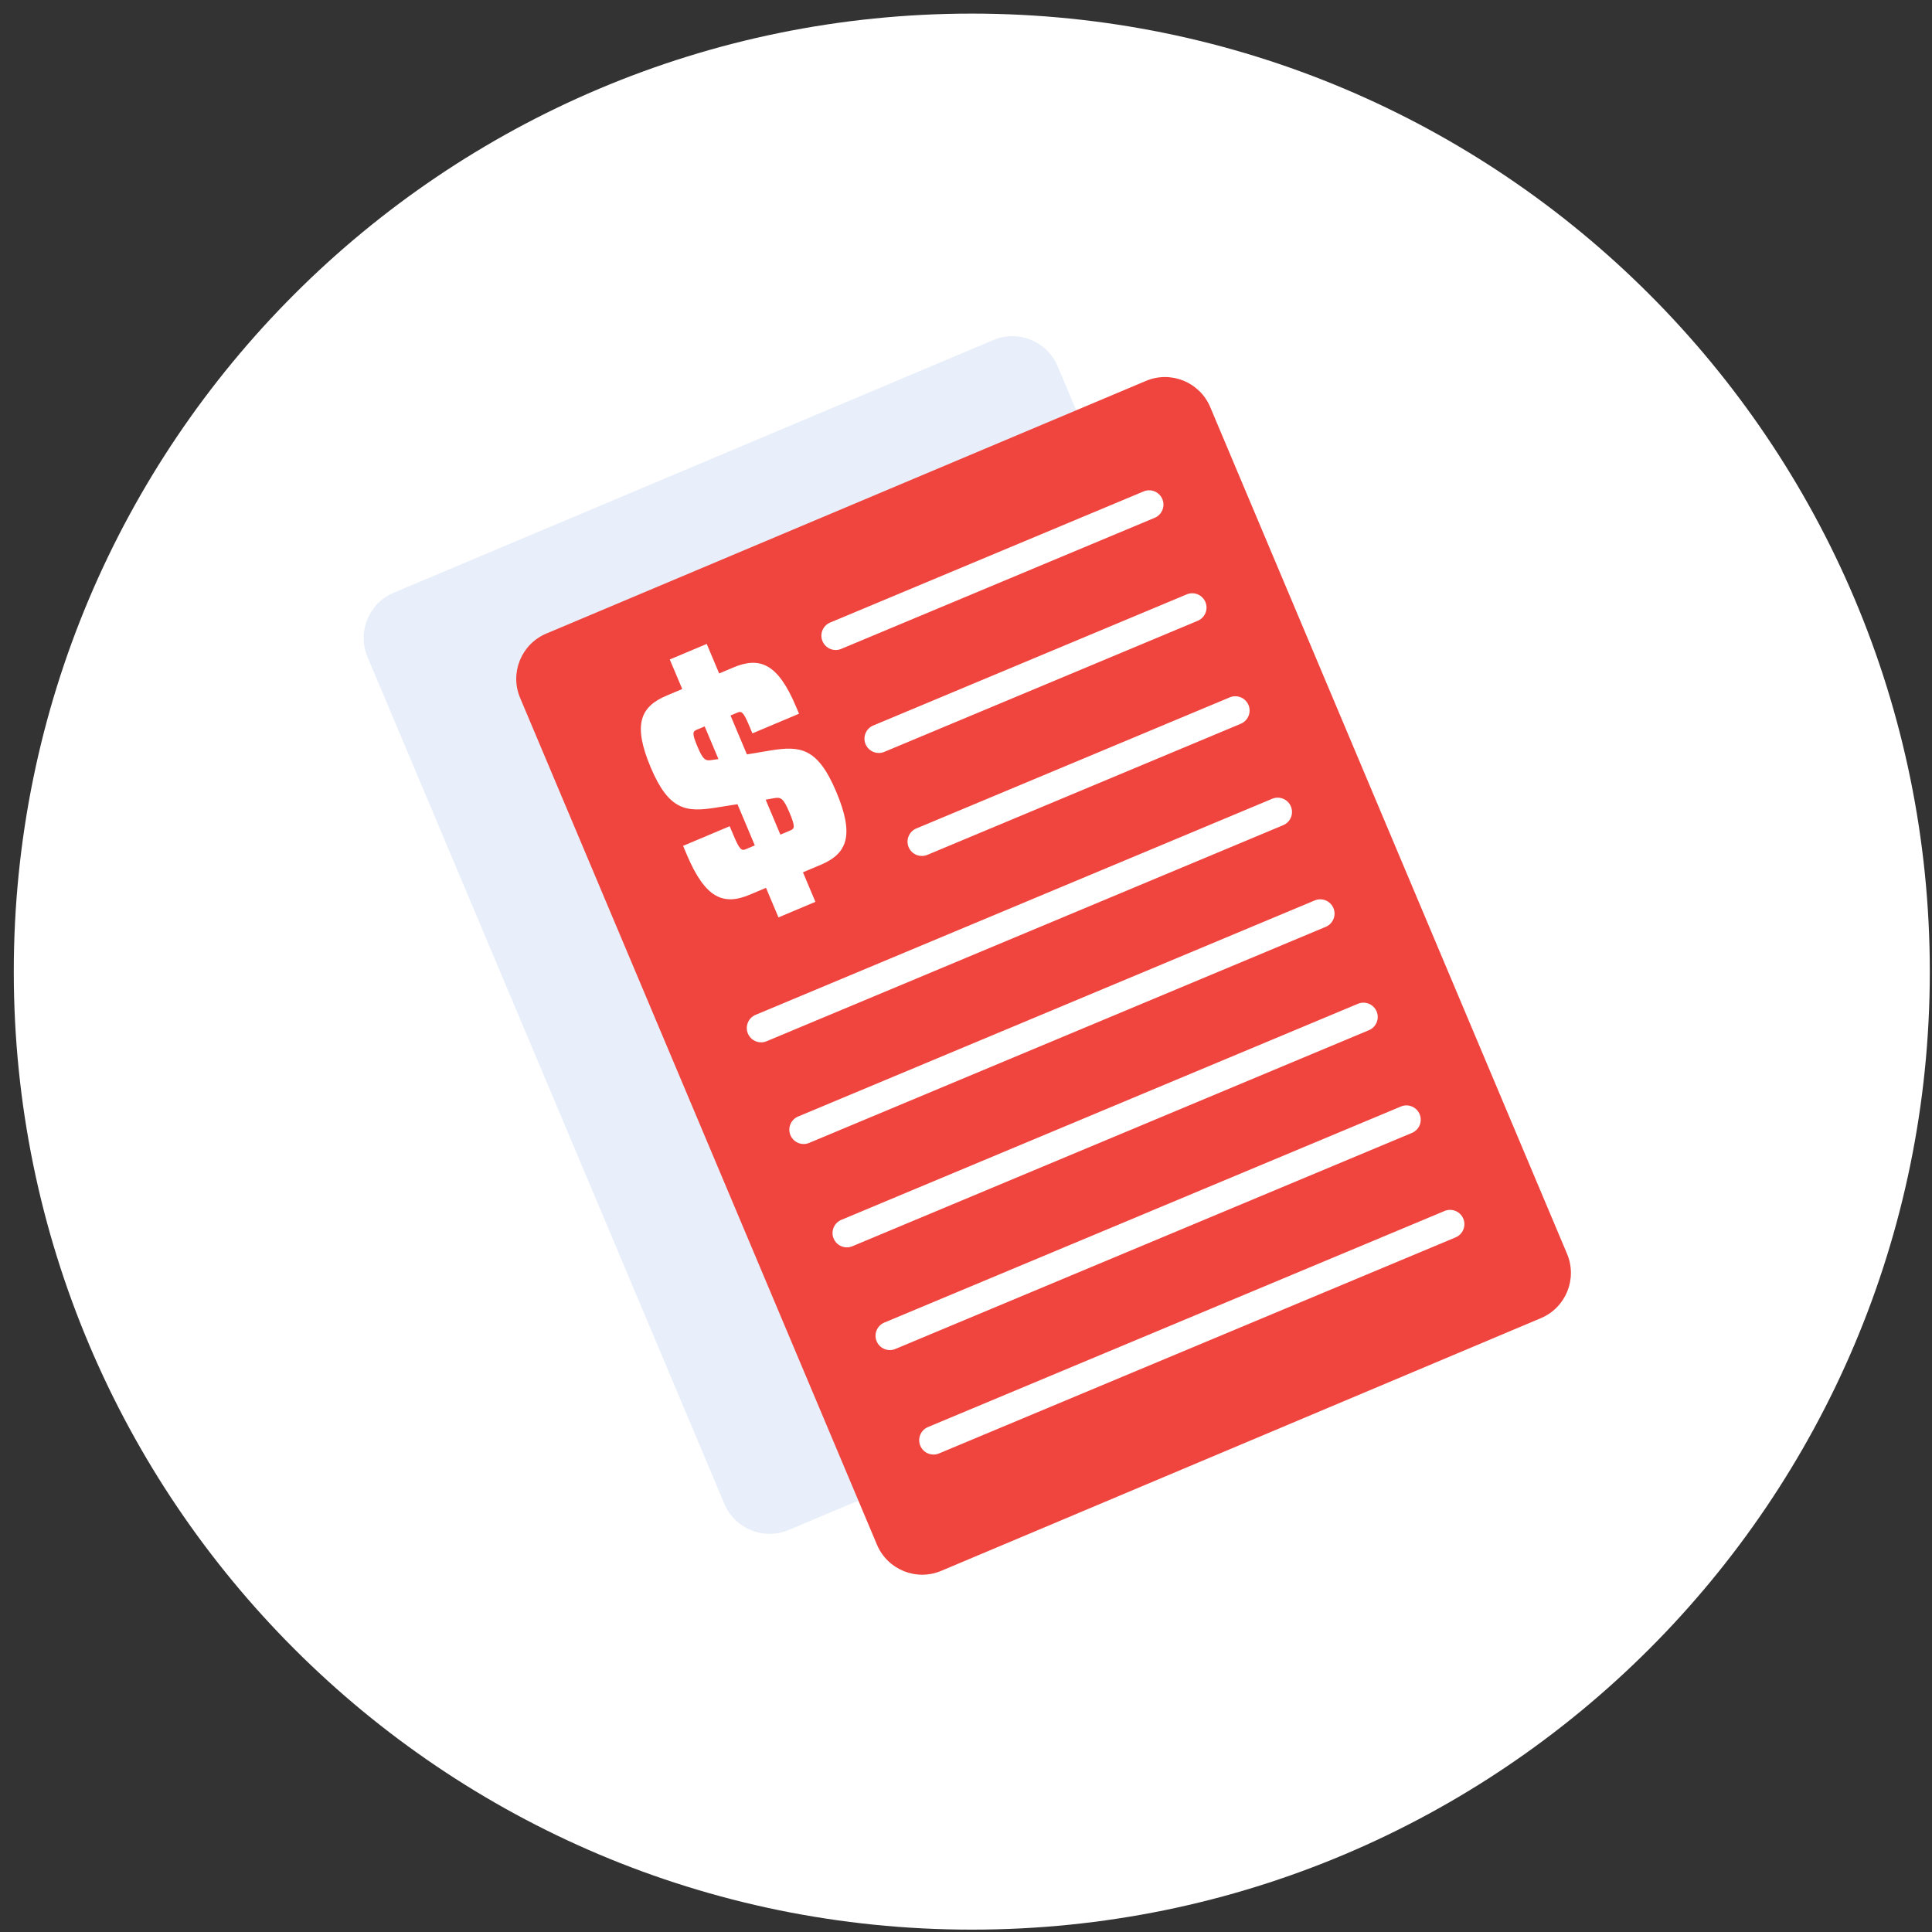
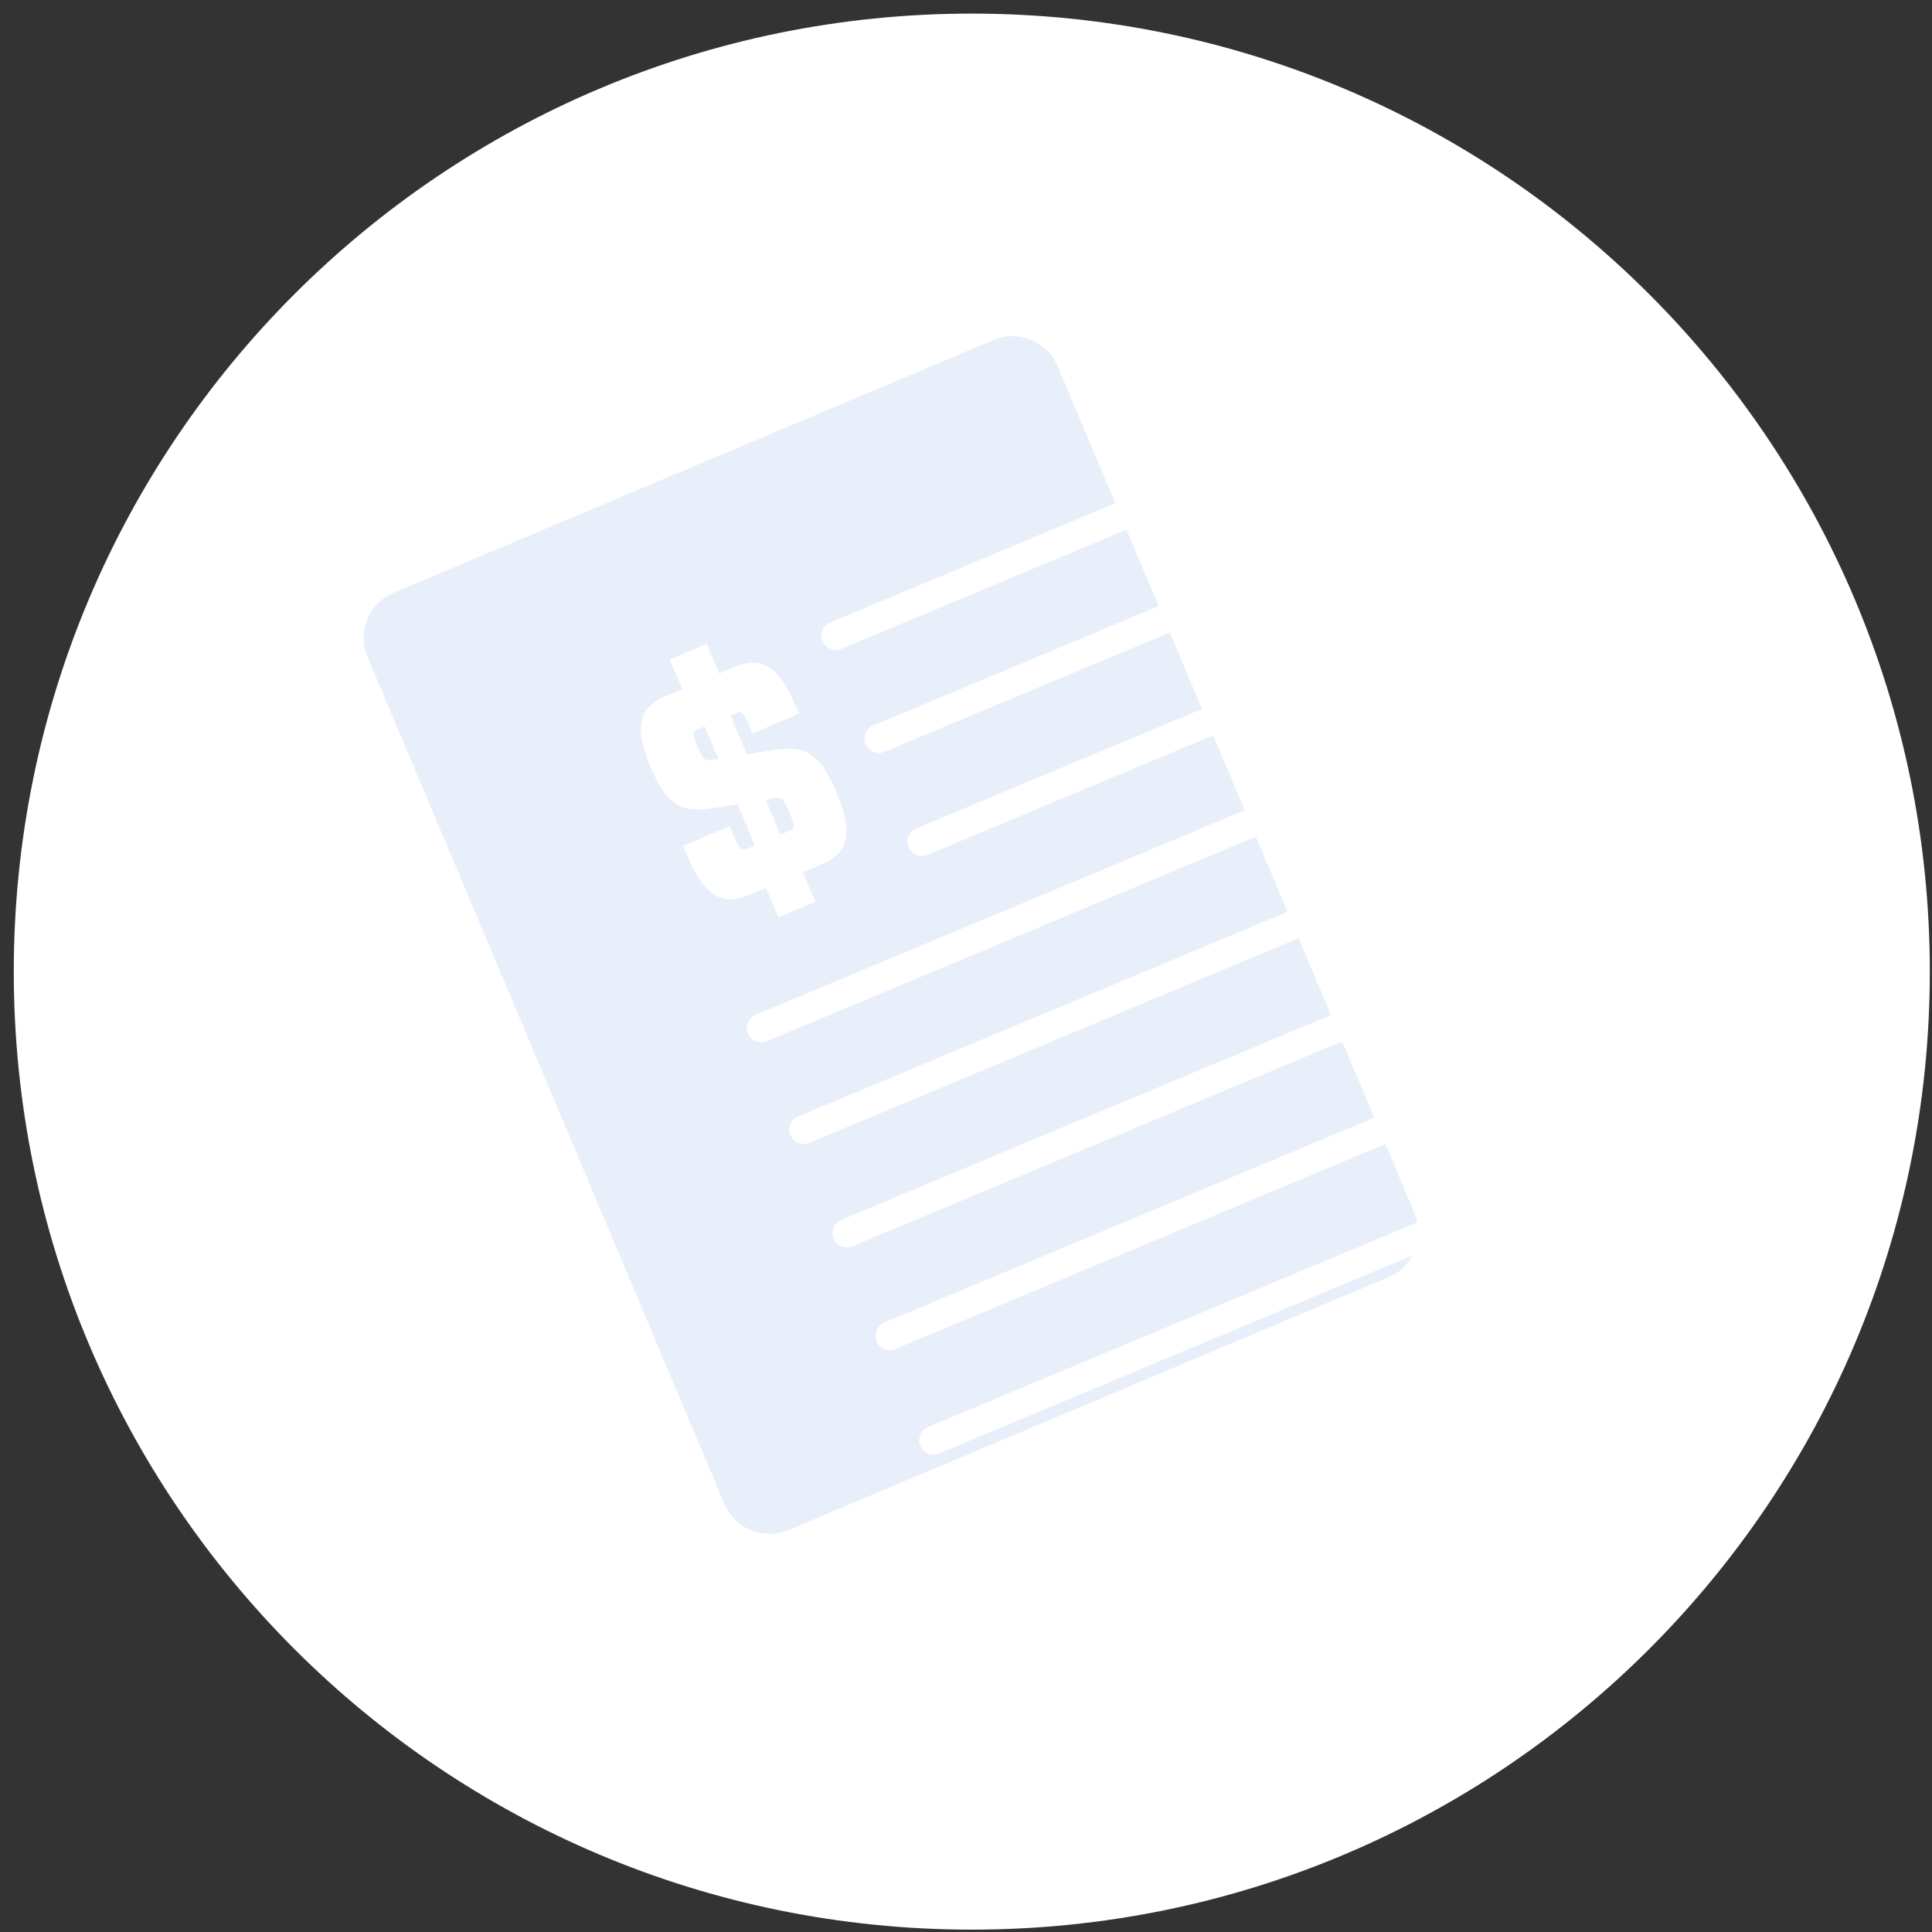
<svg xmlns="http://www.w3.org/2000/svg" width="121" height="121" viewBox="0 0 121 121" fill="none">
  <rect x="0" y="0" width="121" height="121" fill="#333333" stroke="none" />
  <path d="M60.863 120.852C94 120.852 120.863 93.989 120.863 60.852C120.863 27.715 94 0.852 60.863 0.852C27.726 0.852 0.863 27.715 0.863 60.852C0.863 93.989 27.726 120.852 60.863 120.852Z" fill="white" />
  <path d="M62.212 21.297L24.657 37.123C23.092 37.782 22.359 39.584 23.018 41.149L45.366 94.184C46.026 95.748 47.828 96.482 49.392 95.823L86.948 79.997C88.513 79.338 89.246 77.535 88.587 75.971L66.239 22.936C65.579 21.372 63.777 20.638 62.212 21.297Z" fill="#E8EFFA" />
-   <path d="M71.769 23.856L34.213 39.681C32.649 40.341 31.915 42.143 32.574 43.707L54.923 96.742C55.582 98.307 57.385 99.04 58.949 98.381L96.505 82.555C98.069 81.896 98.803 80.094 98.144 78.529L75.795 25.494C75.136 23.93 73.333 23.197 71.769 23.856Z" fill="#EF453E" />
  <path d="M52.372 49.584C53.526 52.324 53.063 53.461 51.409 54.159L50.288 54.631L51.068 56.481L48.755 57.456L47.975 55.605L46.961 56.032C45.307 56.73 44.169 56.267 43.015 53.527L42.782 52.975L45.7 51.746L45.955 52.351C46.329 53.241 46.456 53.292 46.705 53.187L47.274 52.947L46.187 50.367L44.832 50.582C43.005 50.87 41.903 50.79 40.756 48.068C39.624 45.382 40.095 44.262 41.75 43.565L42.728 43.153L41.948 41.303L44.261 40.328L45.041 42.178L45.93 41.803C47.584 41.106 48.715 41.552 49.847 44.238L50.042 44.7L47.124 45.93L46.899 45.396C46.547 44.56 46.428 44.526 46.179 44.631L45.752 44.811L46.779 47.248L48.266 46.999C50.093 46.711 51.195 46.791 52.372 49.584ZM44.995 47.539L44.133 45.493L43.635 45.703C43.386 45.808 43.327 45.917 43.679 46.753C44.047 47.625 44.191 47.669 44.62 47.593L44.995 47.539ZM49.441 50.882C49.051 49.957 48.89 49.92 48.479 49.989L47.953 50.084L48.875 52.273L49.516 52.002C49.765 51.898 49.816 51.771 49.441 50.882Z" fill="white" />
  <path d="M52.34 40.71C51.989 40.71 51.657 40.503 51.513 40.16C51.322 39.703 51.537 39.178 51.994 38.988L71.625 30.777C72.082 30.586 72.606 30.801 72.797 31.258C72.988 31.714 72.773 32.239 72.317 32.43L52.685 40.64C52.572 40.688 52.455 40.71 52.34 40.71Z" fill="white" />
  <path d="M55.037 47.159C54.687 47.159 54.354 46.952 54.21 46.609C54.019 46.153 54.235 45.628 54.691 45.437L74.322 37.226C74.779 37.035 75.304 37.25 75.495 37.707C75.686 38.163 75.47 38.688 75.014 38.879L55.382 47.09C55.269 47.137 55.152 47.159 55.037 47.159Z" fill="white" />
  <path d="M57.734 53.608C57.384 53.608 57.051 53.402 56.907 53.058C56.717 52.602 56.932 52.077 57.388 51.886L77.02 43.675C77.476 43.484 78.001 43.7 78.192 44.156C78.383 44.612 78.168 45.137 77.711 45.328L58.08 53.539C57.967 53.586 57.849 53.608 57.734 53.608Z" fill="white" />
  <path d="M47.668 65.281C47.318 65.281 46.985 65.075 46.841 64.731C46.65 64.275 46.865 63.75 47.322 63.559L79.676 50.027C80.133 49.836 80.657 50.051 80.848 50.508C81.039 50.964 80.824 51.489 80.368 51.679L48.013 65.212C47.9 65.259 47.783 65.281 47.668 65.281Z" fill="white" />
  <path d="M50.332 71.649C49.982 71.649 49.649 71.442 49.505 71.098C49.314 70.642 49.529 70.117 49.986 69.926L82.34 56.394C82.797 56.203 83.321 56.418 83.512 56.875C83.703 57.331 83.488 57.856 83.032 58.047L50.677 71.579C50.564 71.626 50.447 71.649 50.332 71.649Z" fill="white" />
  <path d="M53.037 78.121C52.687 78.121 52.354 77.914 52.21 77.571C52.019 77.115 52.235 76.59 52.691 76.399L85.045 62.867C85.502 62.675 86.026 62.891 86.217 63.347C86.408 63.804 86.193 64.329 85.737 64.519L53.382 78.052C53.269 78.099 53.152 78.121 53.037 78.121Z" fill="white" />
  <path d="M55.73 84.555C55.38 84.555 55.047 84.348 54.904 84.004C54.713 83.548 54.928 83.023 55.384 82.832L87.739 69.3C88.195 69.109 88.72 69.325 88.911 69.781C89.102 70.237 88.886 70.762 88.43 70.953L56.076 84.485C55.963 84.532 55.846 84.555 55.73 84.555Z" fill="white" />
  <path d="M58.465 91.098C58.114 91.098 57.782 90.891 57.638 90.547C57.447 90.091 57.662 89.566 58.119 89.375L90.473 75.843C90.93 75.652 91.454 75.868 91.645 76.324C91.836 76.78 91.621 77.305 91.164 77.496L58.81 91.028C58.697 91.076 58.58 91.098 58.465 91.098Z" fill="white" />
</svg>